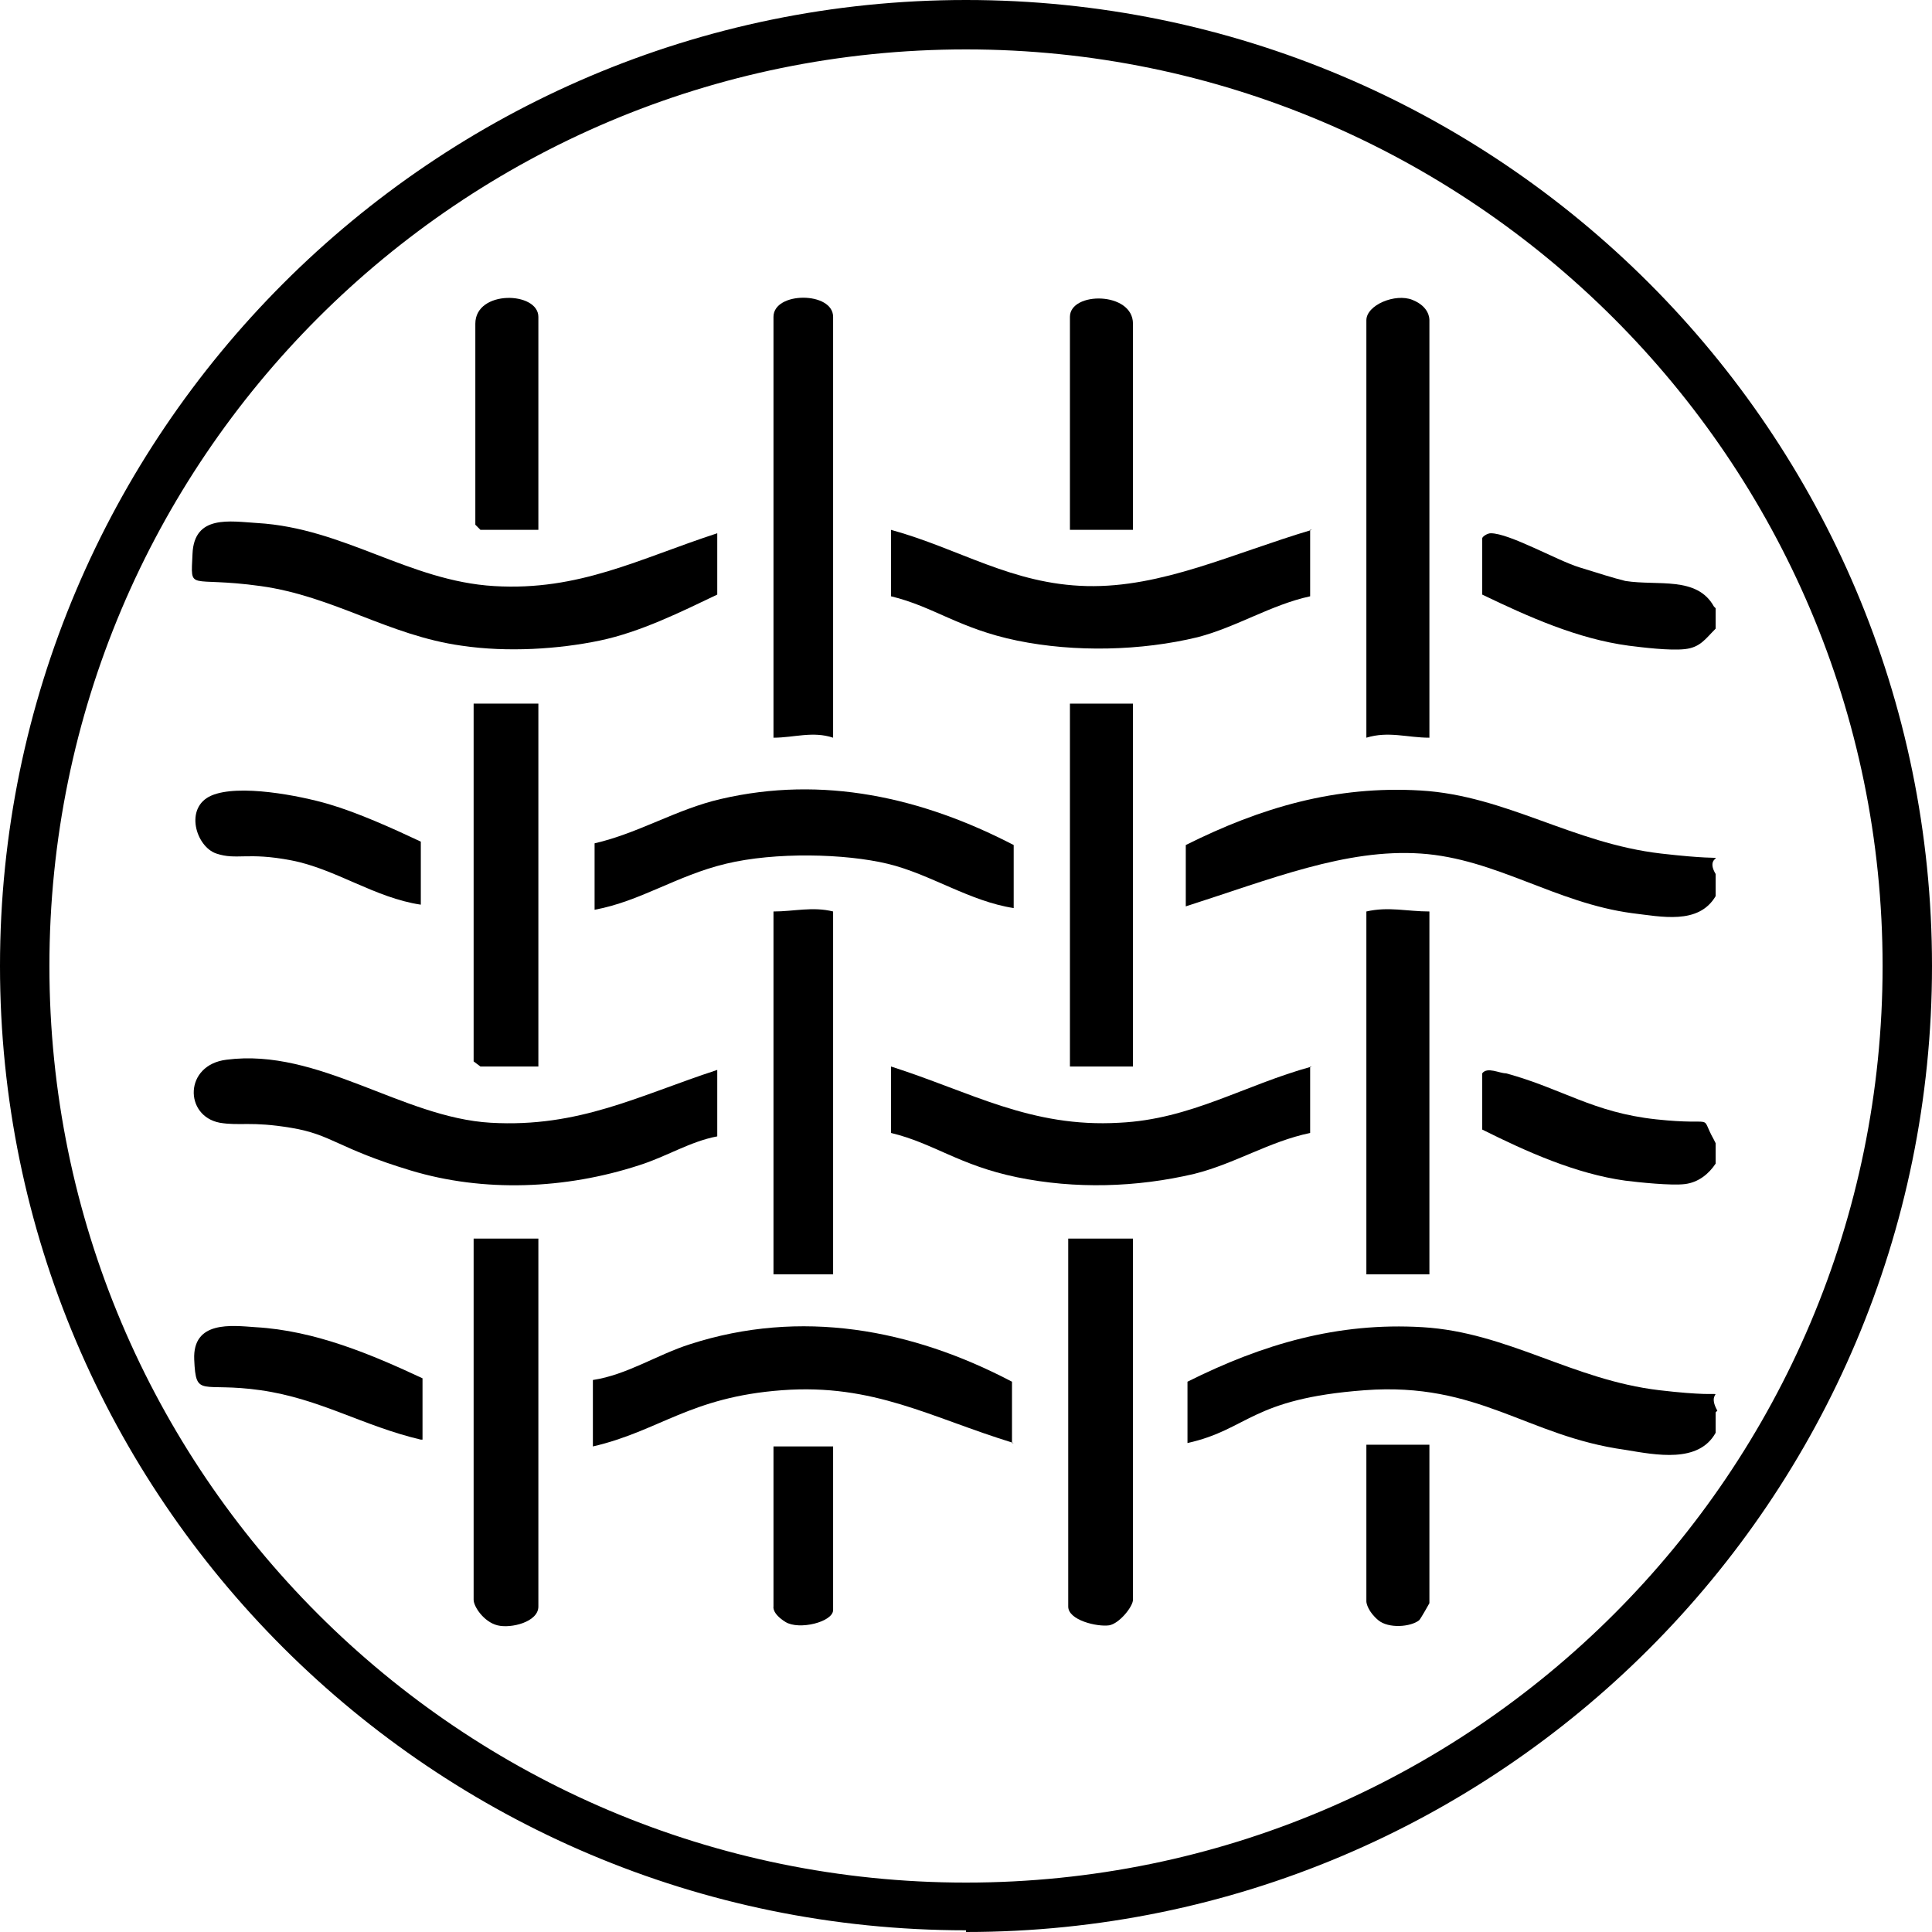
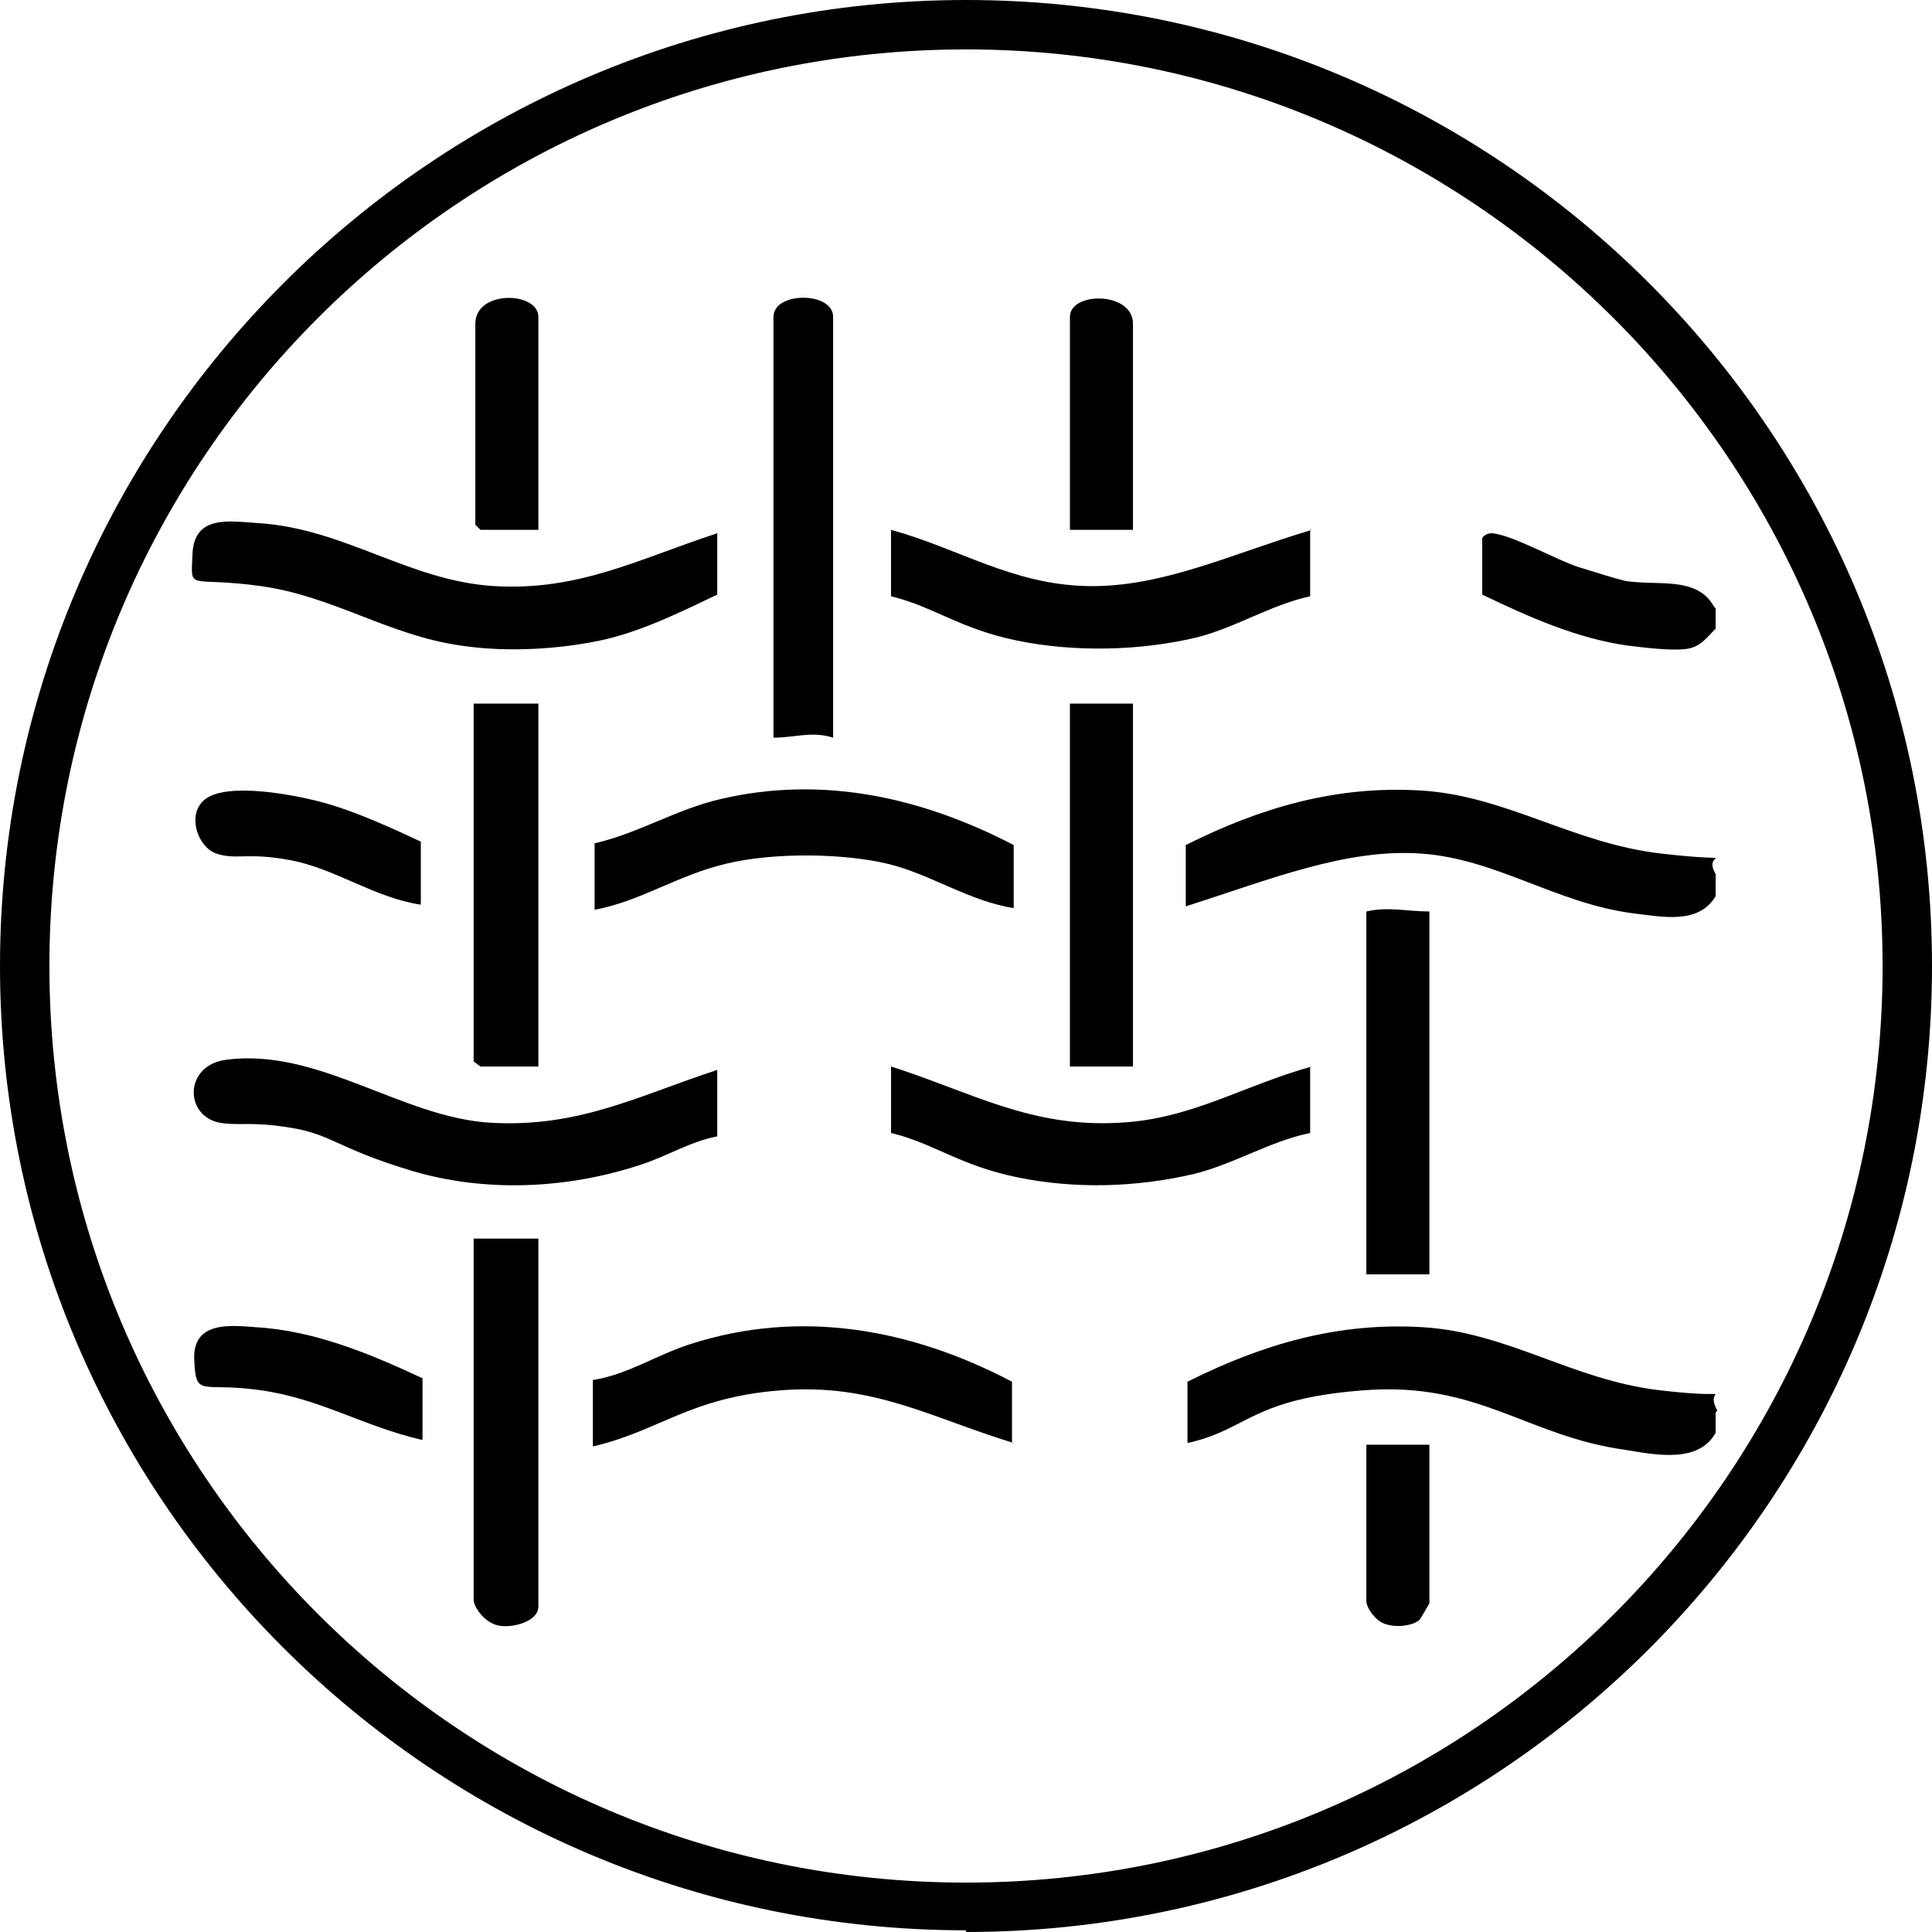
<svg xmlns="http://www.w3.org/2000/svg" viewBox="0 0 113.4 113.4" version="1.1" id="Layer_1">
  <path d="M56.7,113.3C25.4,113.3,0,87.9,0,56.7S25.4,0,56.7,0s56.7,25.4,56.7,56.7-25.4,56.7-56.7,56.7ZM56.7,2.9C27,2.9,2.9,27,2.9,56.7s24.1,53.8,53.8,53.8,53.8-24.1,53.8-53.8S86.3,2.9,56.7,2.9Z" />
  <g>
    <path d="M100.7,82.9v1.2c-1,1.8-3.5,1.3-5.3,1-5.8-.8-8.6-4-15.3-3.5s-6.8,2.3-10.4,3.1v-3.6c4.4-2.2,8.8-3.5,13.8-3.2s8.8,3.1,13.9,3.7,2.5-.4,3.4,1.2Z" />
    <path d="M100.7,51.4v1.2c-1,1.7-3.2,1.2-4.9,1-4.5-.6-8-3.2-12.4-3.5s-8.8,1.5-13.8,3.1v-3.6c4.4-2.2,8.8-3.5,13.8-3.2s8.9,3.1,14.1,3.7,2.3-.3,3.2,1.2Z" />
-     <path d="M100.7,67.1v1.2c-.4.6-1,1.1-1.8,1.2s-2.7-.1-3.5-.2c-2.9-.4-5.8-1.7-8.4-3v-3.3c.3-.4,1,0,1.4,0,3.3.9,5.1,2.3,8.8,2.7s2.5-.4,3.4,1.2Z" />
    <path d="M100.7,35.7v1.2c-.6.6-.9,1.1-1.8,1.2s-2.5-.1-3.3-.2c-3-.4-5.9-1.7-8.6-3v-3.3c0-.1.3-.3.5-.3,1.1,0,3.9,1.6,5.2,2s1.9.6,2.7.8c1.9.3,4.2-.3,5.2,1.5Z" />
    <path d="M42.1,31.3v3.6c-2.1,1-4.5,2.2-6.9,2.7s-5.4.7-8.1.3c-4.3-.6-7.5-2.9-11.8-3.5s-4.1.4-4-1.9,2.2-1.9,3.8-1.8c5.1.3,8.9,3.4,13.9,3.7s8.5-1.6,13.1-3.1Z" />
    <path d="M42.1,62.8v3.9c-1.6.3-3,1.2-4.6,1.7-4.3,1.4-9.1,1.6-13.4.3s-4.6-2.1-7-2.5-3-.1-4.2-.3c-2.1-.4-2.1-3.4.4-3.7,5.4-.7,10.3,3.4,15.5,3.7s8.7-1.6,13.3-3.1Z" />
    <path d="M59.5,53.3c-2.6-.4-4.9-2-7.4-2.6s-6.6-.7-9.5,0-5,2.2-7.7,2.7v-3.9c2.6-.6,4.8-2,7.4-2.6,6-1.4,11.8-.1,17.2,2.7v3.6Z" />
    <path d="M59.5,84.7c-4.9-1.5-8.2-3.5-13.6-3.1s-7.2,2.4-11.1,3.3v-3.9c2-.3,3.8-1.5,5.7-2.1,6.5-2.1,13-.9,18.9,2.2v3.6Z" />
    <path d="M76.9,31.1v3.9c-2.3.5-4.3,1.8-6.6,2.4-3.3.8-7.2.9-10.6.2s-4.9-2-7.4-2.6v-3.9c4,1.1,7.1,3.2,11.5,3.3s8.5-1.9,13.2-3.3Z" />
-     <path d="M83.9,43.3c-1.3,0-2.4-.4-3.7,0v-24.5c0-.9,1.7-1.6,2.7-1.2s1,1.1,1,1.2v24.5Z" />
    <path d="M76.9,62.6v3.9c-2.4.5-4.4,1.8-6.8,2.4-3.4.8-7,.9-10.4.2s-4.9-2-7.4-2.6v-3.9c4.7,1.5,8.2,3.6,13.4,3.3,4.2-.2,7.3-2.2,11.3-3.3Z" />
    <path d="M48.9,43.3c-1.2-.4-2.3,0-3.5,0v-24.7c0-1.5,3.5-1.5,3.5,0v24.7Z" />
-     <path d="M66.5,72.7v21.2c0,.4-.8,1.4-1.4,1.5-.7.1-2.4-.3-2.4-1.1v-21.6h3.7Z" />
    <path d="M31.6,72.7v21.6c0,.9-1.6,1.3-2.4,1.1s-1.4-1.1-1.4-1.5v-21.2h3.7Z" />
    <path d="M83.9,53.5v21.3h-3.7v-21.3c1.3-.3,2.4,0,3.7,0Z" />
    <rect height="21.3" width="3.7" y="41.3" x="62.8" />
    <polygon points="31.6 41.3 31.6 62.6 28.2 62.6 27.8 62.3 27.8 41.3 31.6 41.3" />
-     <path d="M48.9,53.5v21.3h-3.5v-21.3c1.2,0,2.3-.3,3.5,0Z" />
    <path d="M24.7,53.1c-2.7-.4-5-2.1-7.6-2.6s-3.2,0-4.4-.4-1.9-2.7-.3-3.4,5.2,0,6.9.5,3.7,1.4,5.4,2.2v3.6Z" />
    <path d="M24.7,84.5c-3.4-.8-5.9-2.4-9.4-2.9s-3.8.5-3.9-1.8,2.2-2,3.6-1.9c3.5.2,6.8,1.6,9.8,3v3.6Z" />
    <path d="M66.5,31.1h-3.7v-12.5c0-1.5,3.7-1.5,3.7.4v12.1Z" />
    <path d="M31.6,31.1h-3.4l-.3-.3v-11.8c0-2,3.7-1.9,3.7-.4v12.5Z" />
    <path d="M83.9,84.9v9.2c0,0-.5.9-.6,1-.5.4-1.8.5-2.4,0s-.7-1-.7-1.1v-9.2h3.7Z" />
-     <path d="M48.9,84.9v9.6c0,.7-2,1.2-2.8.7s-.7-.9-.7-.9v-9.4h3.5Z" />
  </g>
</svg>